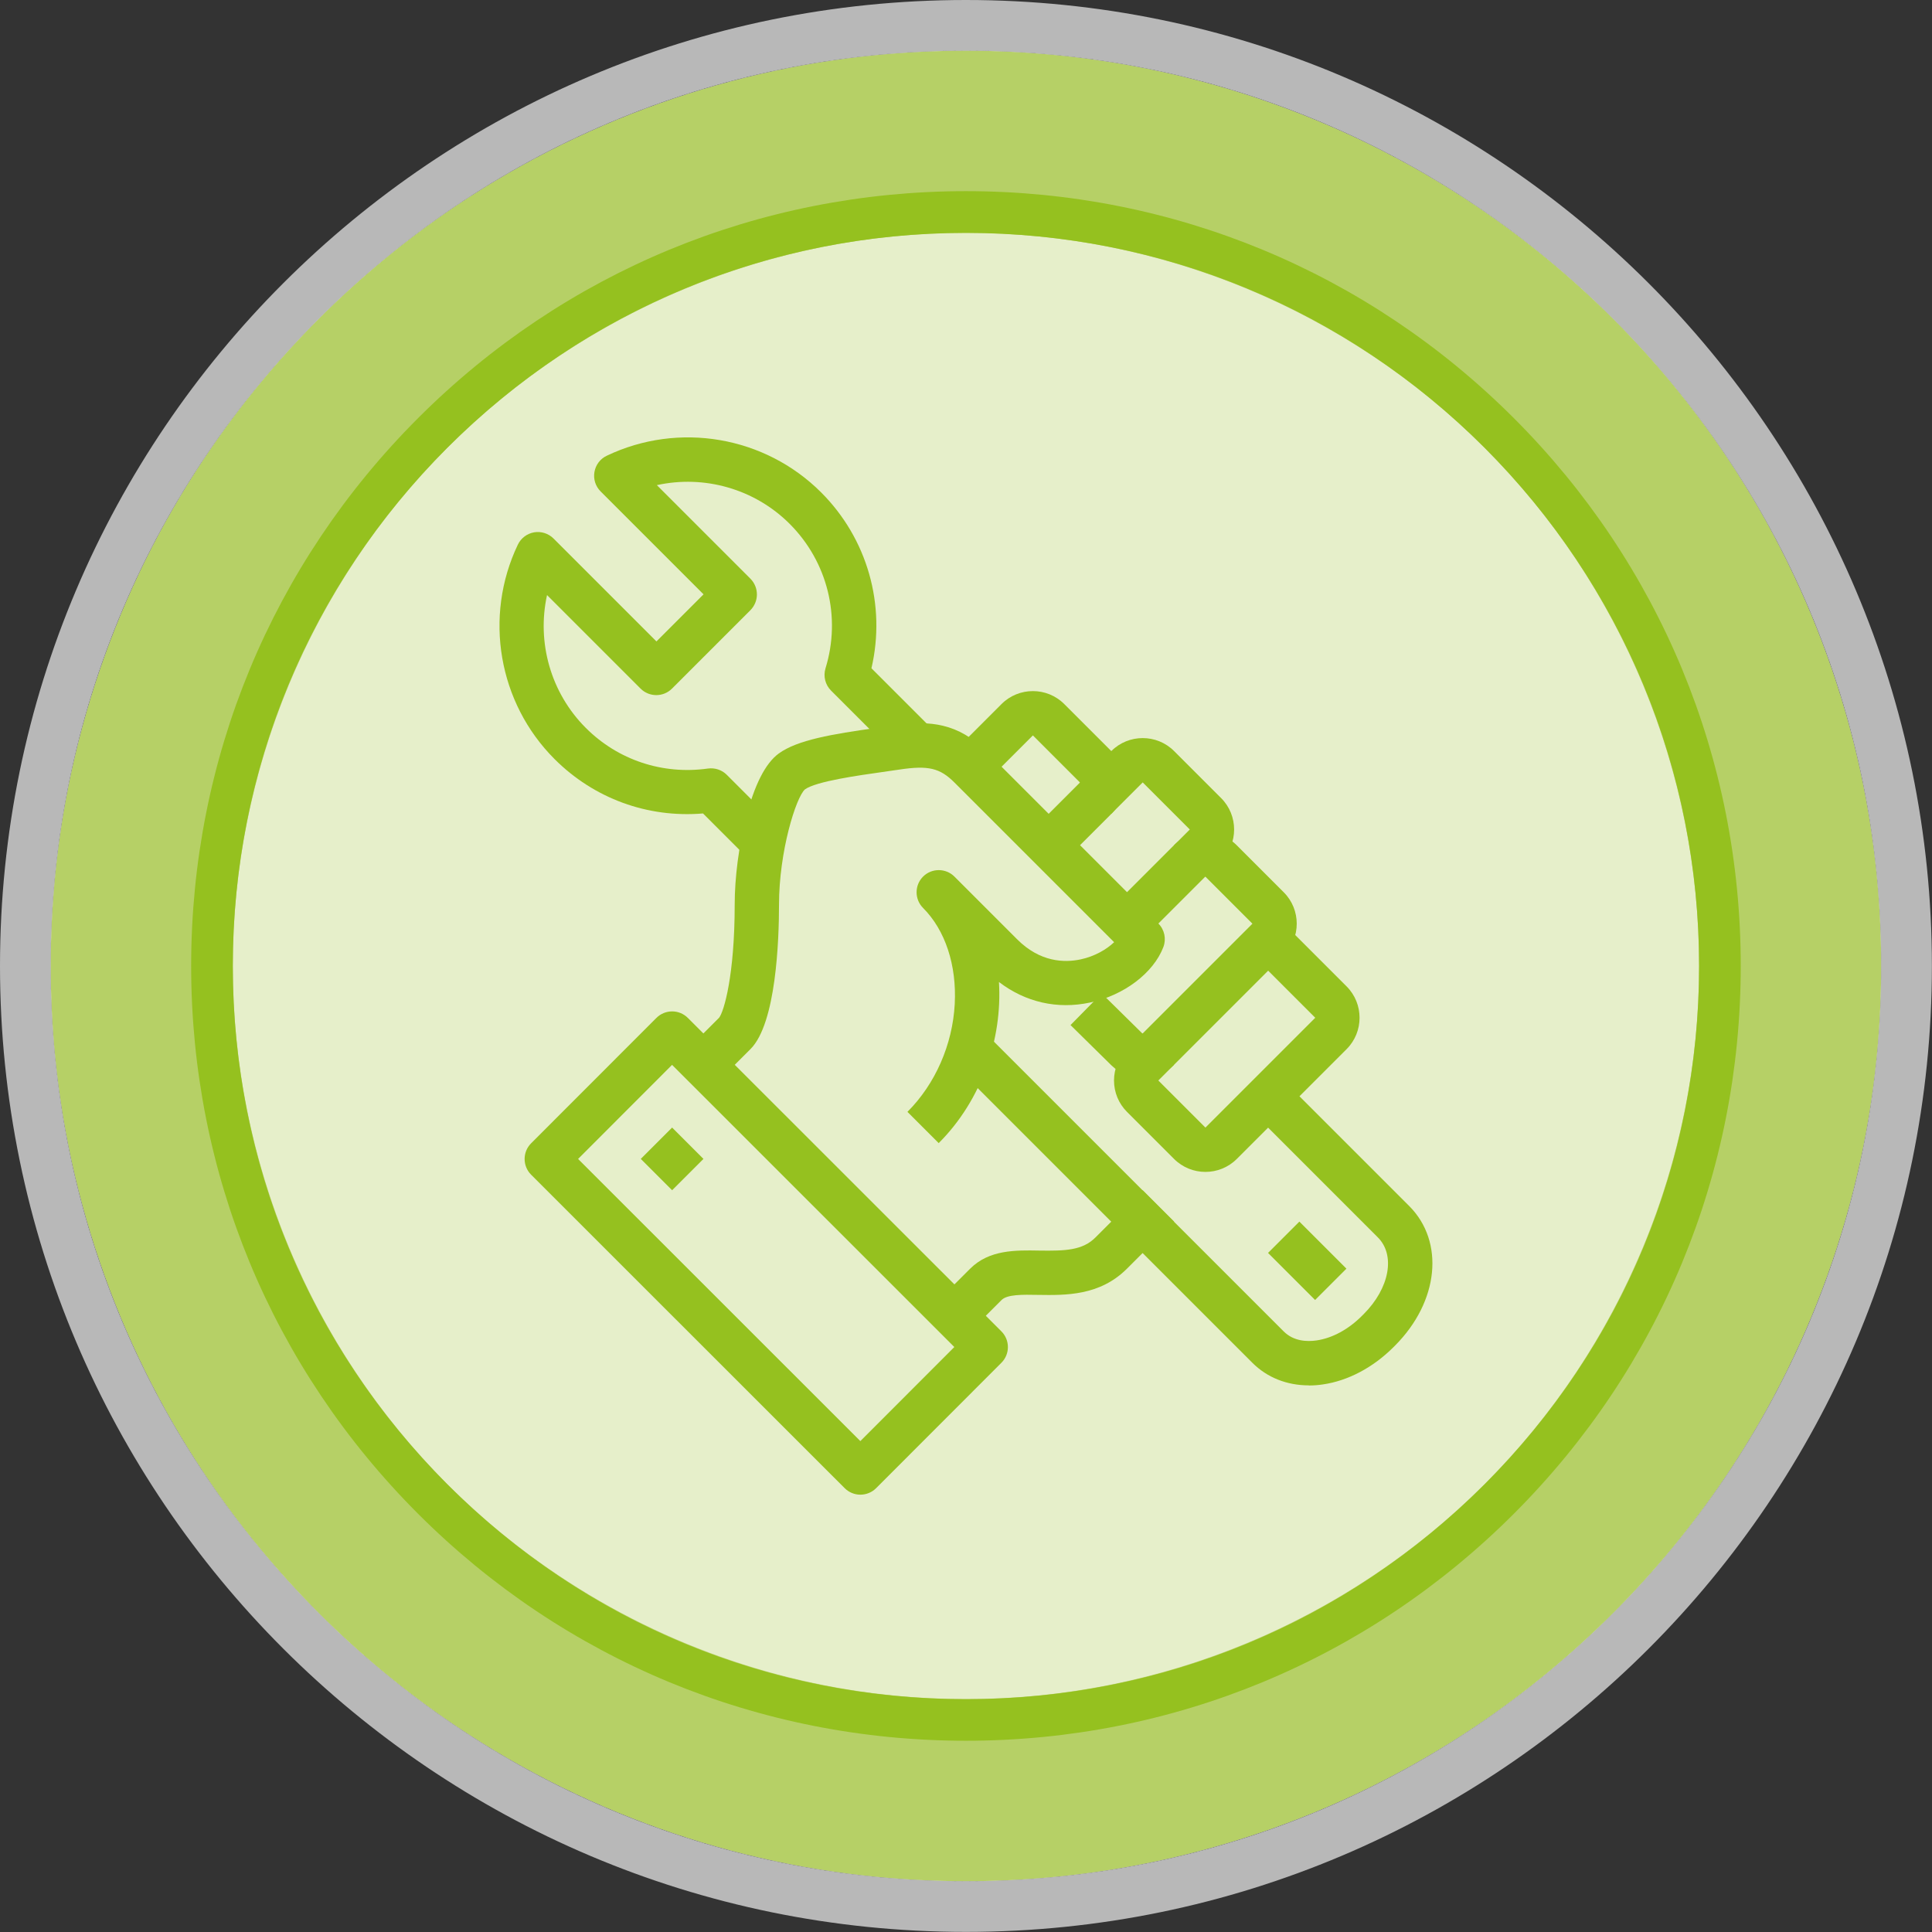
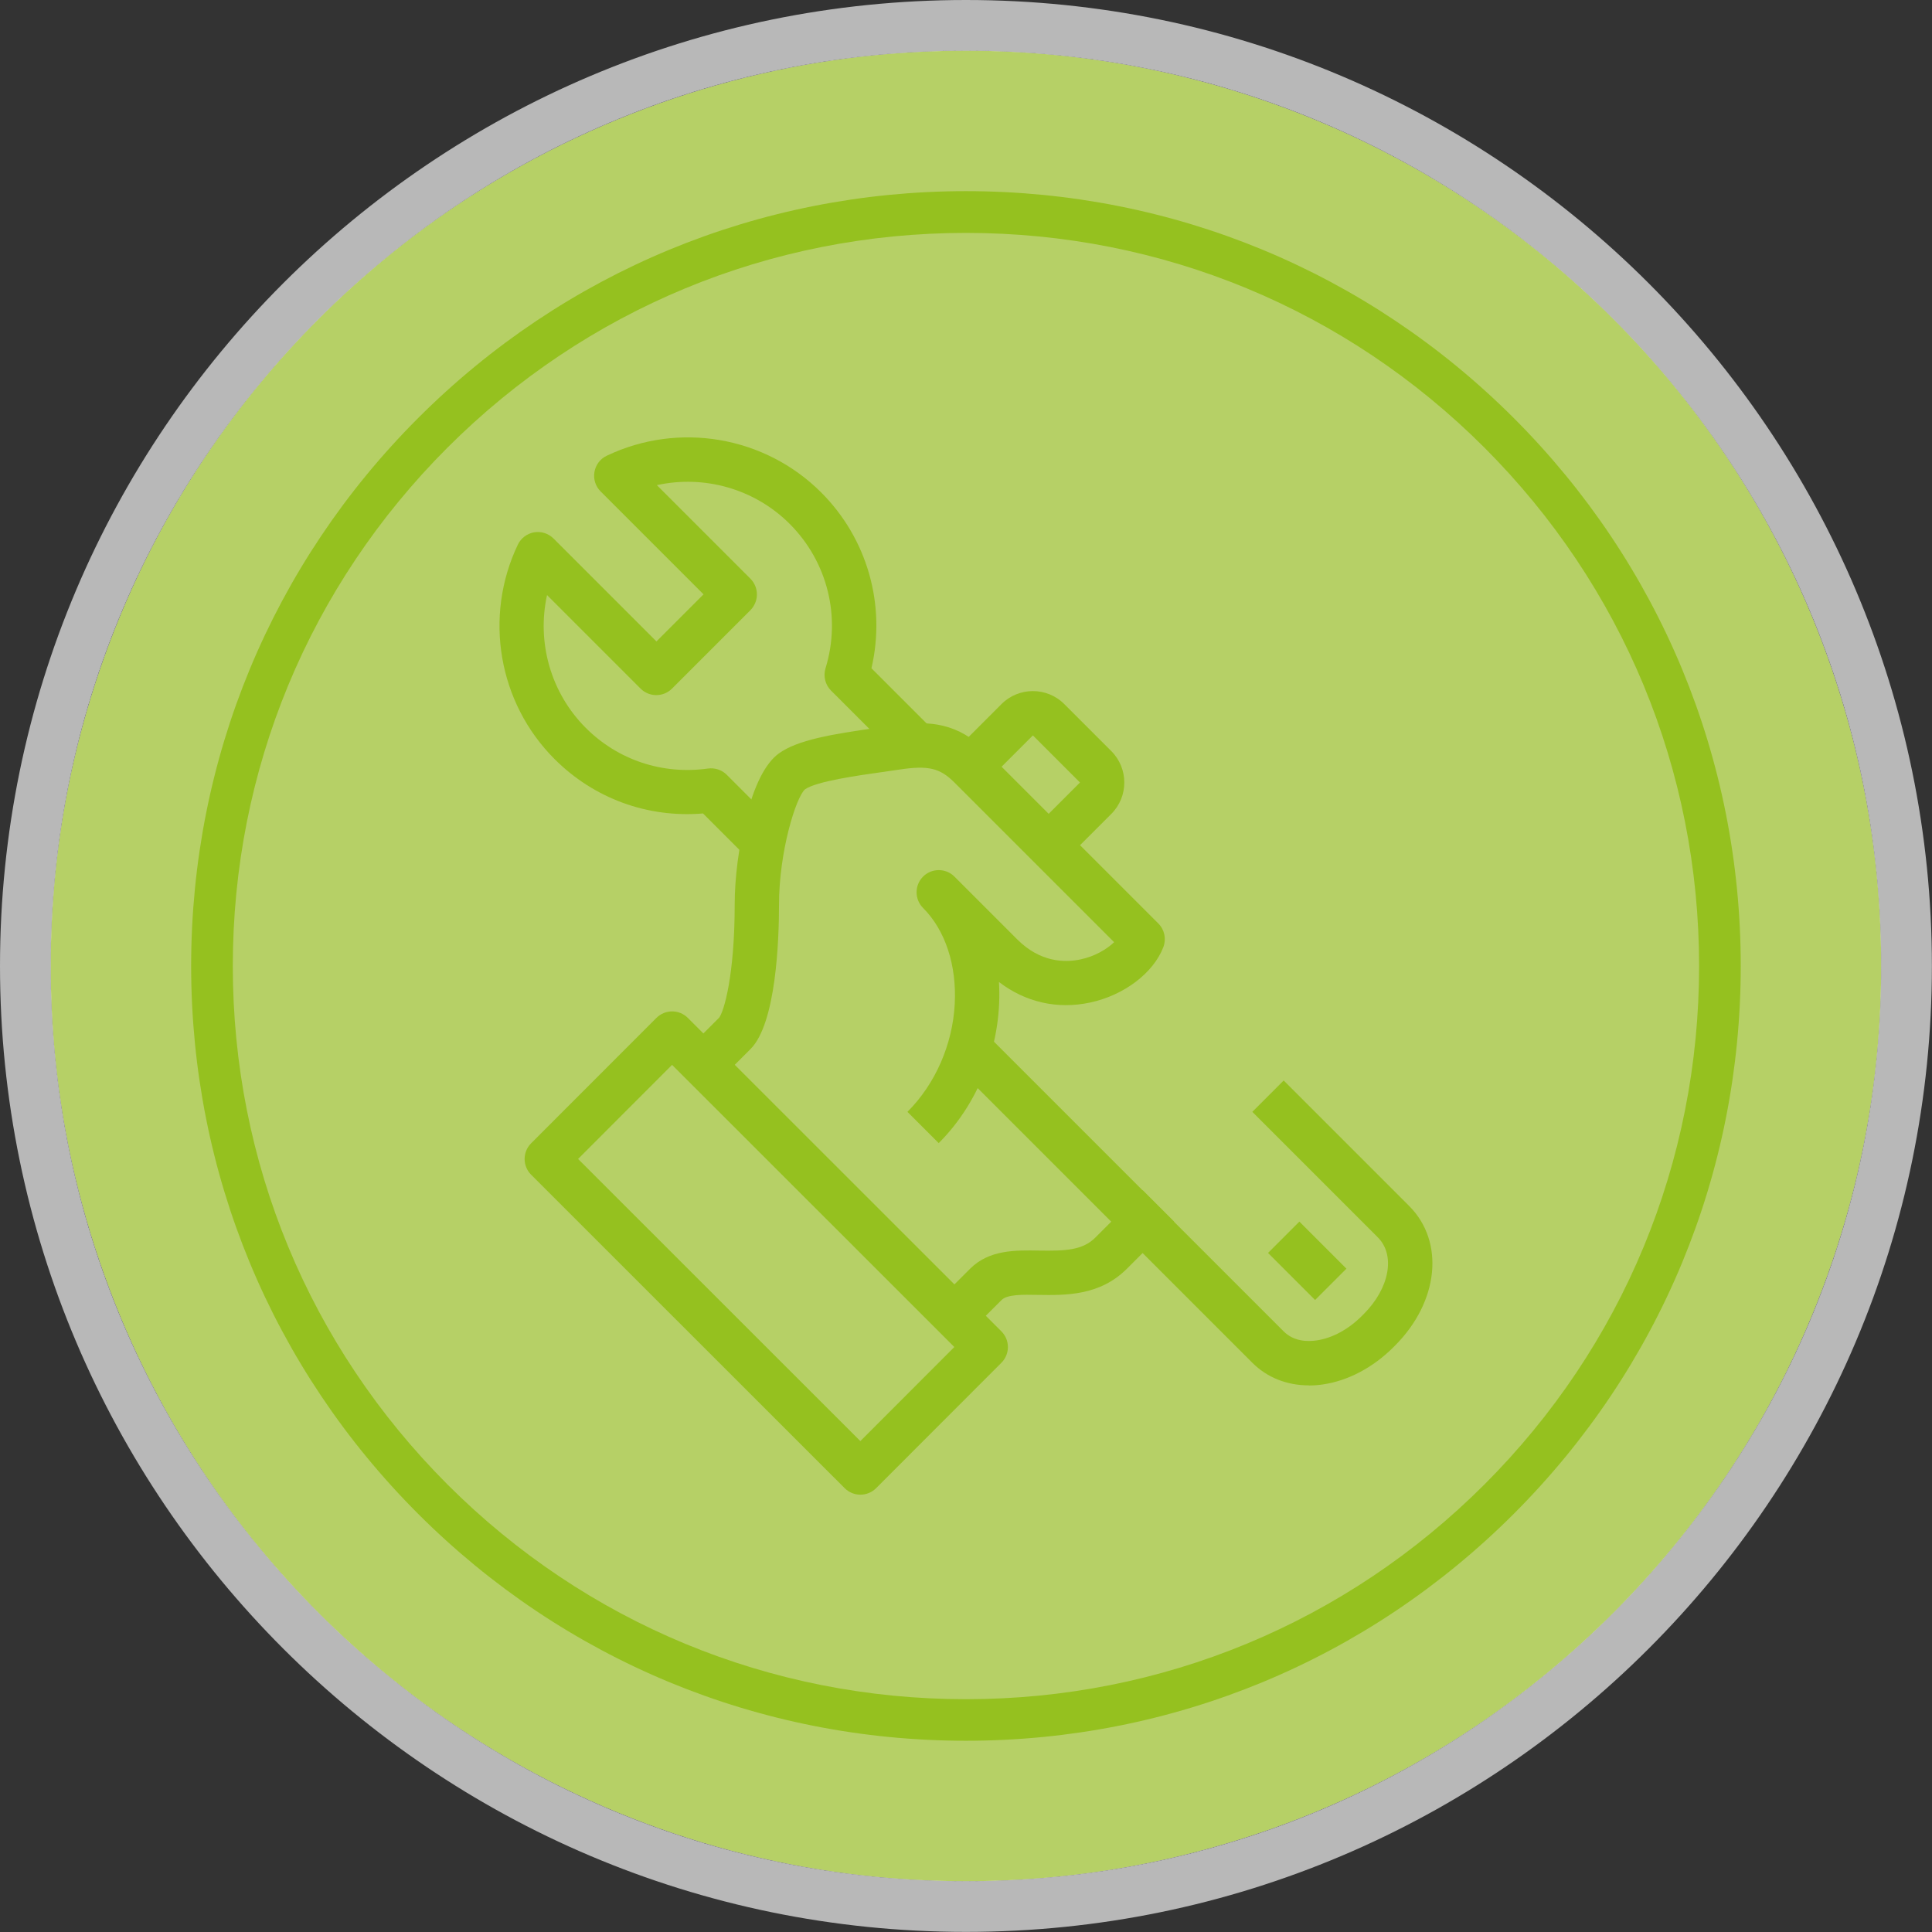
<svg xmlns="http://www.w3.org/2000/svg" xmlns:xlink="http://www.w3.org/1999/xlink" id="Capa_2" viewBox="0 0 187.89 187.89">
  <rect x="0" y="0" width="187.89" height="187.89" fill="#333333" stroke="none" />
  <defs>
    <style>.cls-1{fill:#fff;}.cls-2{fill:#b6d066;}.cls-3{fill:url(#Degradado_sin_nombre_30);}.cls-4{opacity:.65;}.cls-5{fill:url(#Degradado_sin_nombre_30-10);}.cls-6{fill:url(#Degradado_sin_nombre_30-11);}.cls-7{fill:url(#Degradado_sin_nombre_30-12);}.cls-8{opacity:.75;}.cls-9{fill:url(#Degradado_sin_nombre_30-9);}.cls-10{fill:url(#Degradado_sin_nombre_30-4);}.cls-11{fill:url(#Degradado_sin_nombre_30-3);}.cls-12{fill:url(#Degradado_sin_nombre_30-8);}.cls-13{fill:url(#Degradado_sin_nombre_30-7);}.cls-14{fill:url(#Degradado_sin_nombre_30-6);}.cls-15{fill:url(#Degradado_sin_nombre_30-5);}.cls-16{fill:url(#Degradado_sin_nombre_30-2);}</style>
    <radialGradient id="Degradado_sin_nombre_30" cx="116.07" cy="117.62" fx="116.07" fy="117.62" r="20.41" gradientTransform="matrix(1, 0, 0, 1, 0, 0)" gradientUnits="userSpaceOnUse">
      <stop offset="0" stop-color="#95c11f" />
      <stop offset=".33" stop-color="#95c11f" />
      <stop offset="1" stop-color="#95c11f" />
    </radialGradient>
    <radialGradient id="Degradado_sin_nombre_30-2" cx="112.52" cy="78.52" fx="112.52" fy="78.52" r="7.12" xlink:href="#Degradado_sin_nombre_30" />
    <radialGradient id="Degradado_sin_nombre_30-3" cx="101.08" cy="75.47" fx="101.08" fy="75.47" r="8.26" xlink:href="#Degradado_sin_nombre_30" />
    <radialGradient id="Degradado_sin_nombre_30-4" cx="115.11" cy="92.88" fx="115.11" fy="92.88" r="11.48" xlink:href="#Degradado_sin_nombre_30" />
    <radialGradient id="Degradado_sin_nombre_30-5" cx="102.74" cy="122.62" fx="102.74" fy="122.62" r="9.43" xlink:href="#Degradado_sin_nombre_30" />
    <radialGradient id="Degradado_sin_nombre_30-6" cx="90.09" cy="90.77" fx="90.09" fy="90.77" r="21.85" xlink:href="#Degradado_sin_nombre_30" />
    <radialGradient id="Degradado_sin_nombre_30-7" cx="120.27" cy="101.9" fx="120.27" fy="101.9" r="12" xlink:href="#Degradado_sin_nombre_30" />
    <radialGradient id="Degradado_sin_nombre_30-8" cx="74.52" cy="121.85" fx="74.52" fy="121.85" r="23.5" xlink:href="#Degradado_sin_nombre_30" />
    <radialGradient id="Degradado_sin_nombre_30-9" cx="127.14" cy="122.62" fx="127.14" fy="122.62" r="3.81" gradientTransform="translate(123.94 -53.99) rotate(45)" xlink:href="#Degradado_sin_nombre_30" />
    <radialGradient id="Degradado_sin_nombre_30-10" cx="65.37" cy="112.71" fx="65.37" fy="112.71" r="3.05" gradientTransform="translate(98.84 -13.21) rotate(45)" xlink:href="#Degradado_sin_nombre_30" />
    <radialGradient id="Degradado_sin_nombre_30-11" cx="69.94" cy="63.13" fx="69.94" fy="63.13" r="20.98" xlink:href="#Degradado_sin_nombre_30" />
    <radialGradient id="Degradado_sin_nombre_30-12" cx="93.94" cy="93.94" fx="93.94" fy="93.94" r="75.34" xlink:href="#Degradado_sin_nombre_30" />
  </defs>
  <g id="Capa_1-2">
    <g>
      <g class="cls-8">
        <circle class="cls-1" cx="93.94" cy="93.94" r="89.01" />
      </g>
      <g>
        <circle class="cls-2" cx="93.94" cy="93.94" r="89.01" />
        <g class="cls-4">
          <path class="cls-1" d="M93.94,4.93c49.16,0,89.01,39.85,89.01,89.01s-39.85,89.01-89.01,89.01S4.93,143.1,4.93,93.94,44.78,4.93,93.94,4.93m0-4.93C42.14,0,0,42.14,0,93.94s42.14,93.94,93.94,93.94,93.94-42.14,93.94-93.94S145.74,0,93.94,0h0Z" />
        </g>
      </g>
      <g class="cls-4">
-         <circle class="cls-1" cx="93.94" cy="93.94" r="71.3" />
-       </g>
+         </g>
      <g>
        <path class="cls-3" d="M127.29,134.73c-2.14,0-4.06-.76-5.5-2.2l-28.98-28.98,3.05-3.05,28.98,28.98c.97,.97,2.27,1.01,3.19,.88,1.53-.22,3.11-1.07,4.44-2.41l.15-.15c2.52-2.52,3.11-5.74,1.37-7.47l-12.2-12.2,3.05-3.05,12.2,12.2c3.48,3.48,2.89,9.31-1.37,13.58l-.15,.15c-1.99,1.99-4.43,3.28-6.88,3.63-.46,.07-.91,.1-1.35,.1Z" />
-         <path class="cls-16" d="M117.23,85.25l-3.05-3.05,1.53-1.53-4.58-4.58-3.05,3.05-3.05-3.05,3.05-3.05c1.68-1.68,4.42-1.68,6.1,0l4.58,4.58c1.68,1.68,1.68,4.42,0,6.1l-1.53,1.53Z" />
        <path class="cls-11" d="M103.5,83.73l-3.05-3.05,4.58-4.58-4.58-4.58-4.58,4.58-3.05-3.05,4.58-4.58c1.68-1.68,4.42-1.68,6.1,0l4.58,4.58c1.68,1.68,1.68,4.42,0,6.1l-4.58,4.58Z" />
-         <path class="cls-10" d="M111.11,104.83c-1.09,0-2.19-.41-3.03-1.23l-3.97-3.91,3.03-3.08,3.97,3.91,10.69-10.69-4.58-4.58-6.1,6.1-3.05-3.05,6.1-6.1c1.68-1.68,4.42-1.68,6.1,0l4.58,4.58c1.68,1.68,1.68,4.42,0,6.1l-10.69,10.69c-.84,.84-1.94,1.26-3.05,1.26Z" />
        <path class="cls-15" d="M94.35,129.48l-3.05-3.05,3.05-3.05c1.85-1.85,4.42-1.8,6.69-1.76,2.59,.04,4.25-.02,5.51-1.29l4.58-4.58,3.05,3.05-4.58,4.58c-2.65,2.65-5.97,2.59-8.64,2.55-1.55-.03-3.01-.05-3.56,.5l-3.05,3.05Z" />
        <path class="cls-14" d="M91.3,111.18l-3.05-3.05c2.71-2.71,4.39-6.54,4.6-10.49,.2-3.77-.92-7.18-3.08-9.34-.84-.84-.84-2.21,0-3.05,.84-.84,2.21-.84,3.05,0l6.1,6.1c2.23,2.23,4.59,2.29,6.18,1.95,1.35-.29,2.51-.96,3.25-1.67l-15.53-15.53c-1.41-1.41-2.55-1.68-5.34-1.26-.51,.08-1.07,.16-1.66,.24-2.26,.32-6.45,.9-7.54,1.69-.87,.78-2.52,6.03-2.52,11.21,0,3.39-.27,11.54-2.77,14.04l-3.05,3.05-3.05-3.05,3.04-3.04c.48-.6,1.52-4.17,1.52-11,0-2.64,.4-5.7,1.09-8.41,.82-3.22,1.89-5.33,3.18-6.28,1.81-1.33,5.23-1.9,9.51-2.5,.57-.08,1.11-.16,1.61-.23,2.02-.31,3.52-.3,4.86,.02,1.54,.37,2.87,1.15,4.17,2.45l16.78,16.78c.6,.6,.79,1.5,.49,2.29-.96,2.52-3.83,4.7-7.13,5.4-3.19,.68-6.28-.03-8.86-2,.34,5.5-1.65,11.46-5.85,15.66Z" />
-         <path class="cls-13" d="M117.23,113.97c-1.1,0-2.21-.42-3.05-1.26l-4.58-4.58c-.81-.81-1.26-1.9-1.26-3.05s.45-2.24,1.26-3.05l1.53-1.53,3.05,3.05-1.53,1.53,4.58,4.58,10.68-10.68-6.1-6.1,3.05-3.05,6.1,6.1c1.68,1.68,1.68,4.42,0,6.1l-10.68,10.68c-.84,.84-1.95,1.26-3.05,1.26Z" />
        <path class="cls-12" d="M83.67,145.36c-.57,0-1.12-.23-1.52-.63l-30.5-30.49c-.84-.84-.84-2.21,0-3.05l12.19-12.2c.4-.4,.95-.63,1.53-.63h0c.57,0,1.12,.23,1.52,.63l30.5,30.49c.84,.84,.84,2.21,0,3.05l-12.19,12.2c-.4,.4-.95,.63-1.53,.63h0Zm-27.45-32.65l27.45,27.44,9.14-9.15-27.45-27.44-9.14,9.15Z" />
        <rect class="cls-9" x="124.98" y="119.38" width="4.31" height="6.47" transform="translate(-49.47 125.81) rotate(-45)" />
-         <rect class="cls-5" x="63.21" y="110.55" width="4.31" height="4.31" transform="translate(-60.55 79.23) rotate(-45)" />
        <path class="cls-6" d="M72.99,83.73l-4.62-4.62c-5.39,.45-10.6-1.45-14.44-5.29-5.47-5.47-6.91-13.85-3.57-20.85,.3-.63,.89-1.08,1.58-1.2,.69-.12,1.4,.11,1.89,.6l10.01,10.01,4.58-4.58-10.01-10.01c-.5-.5-.72-1.2-.6-1.89,.12-.69,.56-1.28,1.2-1.58,7-3.34,15.38-1.9,20.85,3.57,4.5,4.5,6.32,10.95,4.89,17.1l6.55,6.55-3.05,3.05-7.43-7.43c-.57-.57-.77-1.4-.54-2.16,1.54-4.99,.2-10.37-3.48-14.05-3.42-3.42-8.32-4.78-12.92-3.77l9.1,9.1c.4,.4,.63,.95,.63,1.53s-.23,1.12-.63,1.53l-7.63,7.63c-.84,.84-2.21,.84-3.05,0l-9.1-9.1c-1.01,4.6,.35,9.5,3.77,12.92,3.13,3.13,7.47,4.57,11.88,3.95,.67-.09,1.35,.13,1.83,.61l5.35,5.35-3.05,3.05Z" />
      </g>
      <path class="cls-7" d="M93.94,169.29c-20.13,0-39.05-7.84-53.28-22.07-14.23-14.23-22.07-33.15-22.07-53.28s7.84-39.05,22.07-53.28c14.23-14.23,33.15-22.07,53.28-22.07s39.05,7.84,53.28,22.07c14.23,14.23,22.07,33.15,22.07,53.28s-7.84,39.05-22.07,53.28c-14.23,14.23-33.15,22.07-53.28,22.07Zm0-146.64c-19.04,0-36.95,7.42-50.42,20.88-13.47,13.47-20.88,31.37-20.88,50.42s7.42,36.95,20.88,50.42c13.47,13.47,31.37,20.88,50.42,20.88s36.95-7.42,50.42-20.88c13.47-13.47,20.88-31.37,20.88-50.42s-7.42-36.95-20.88-50.42c-13.47-13.47-31.37-20.88-50.42-20.88Z" />
    </g>
  </g>
</svg>